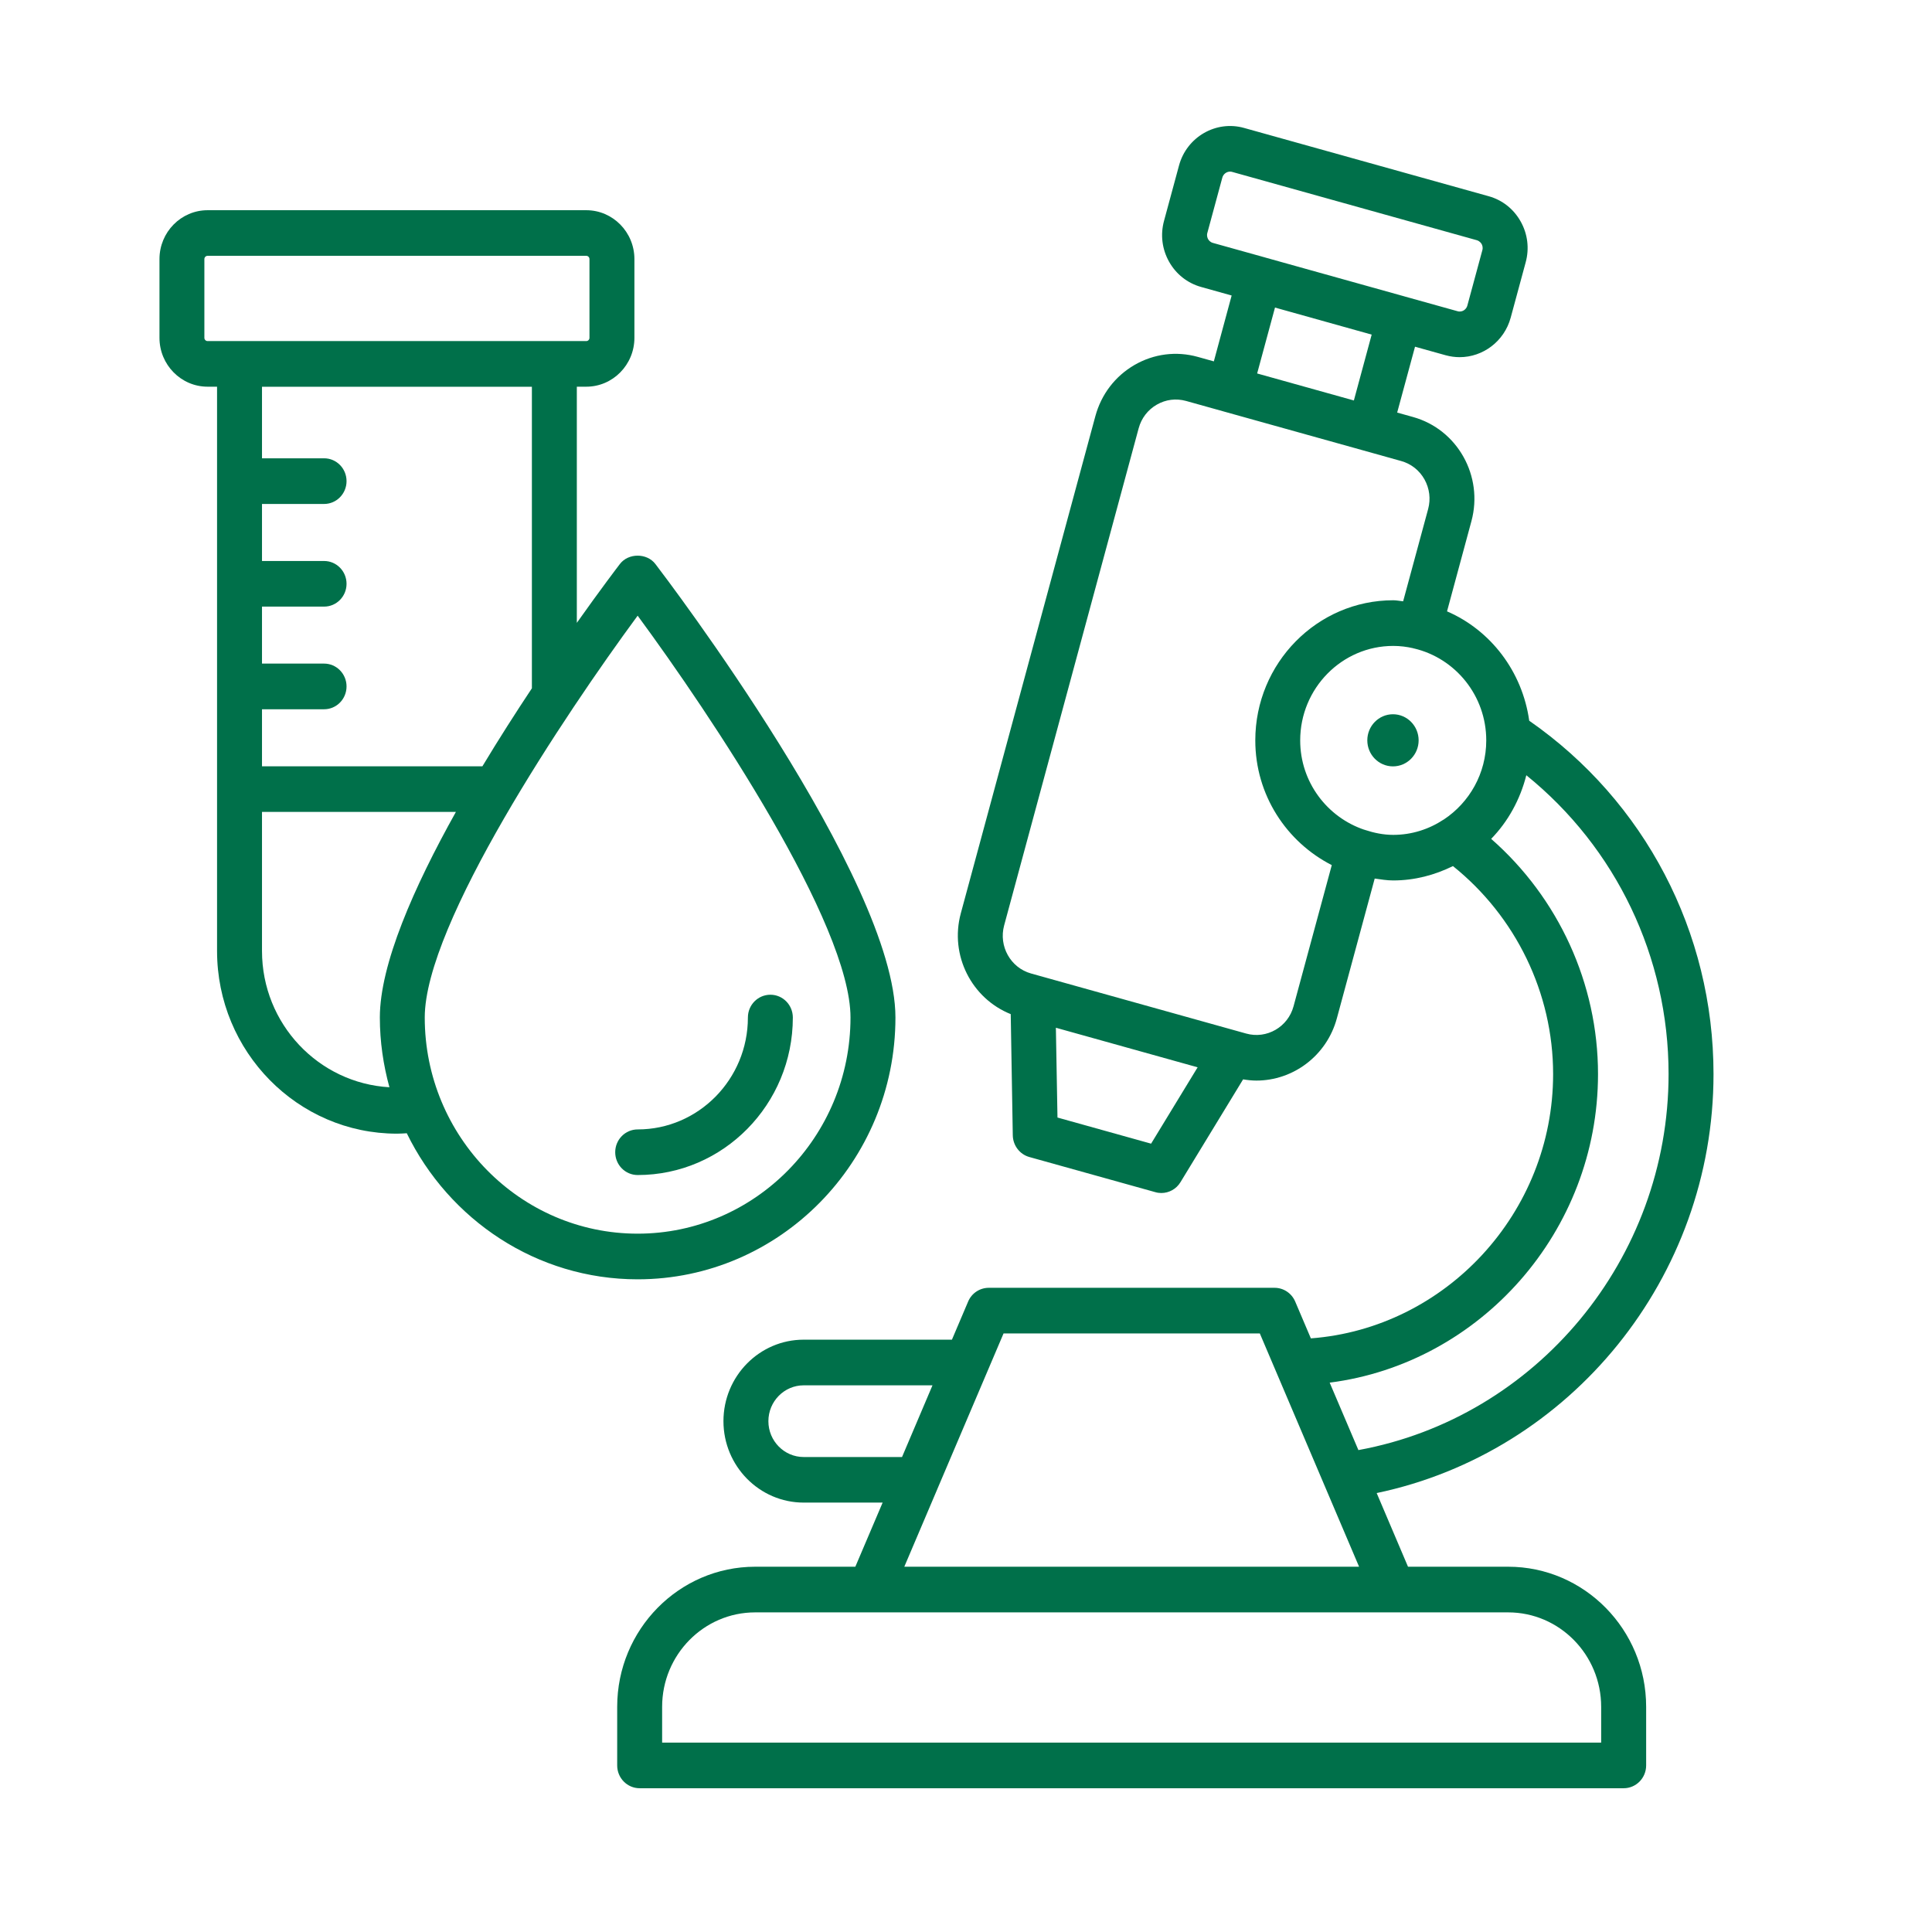
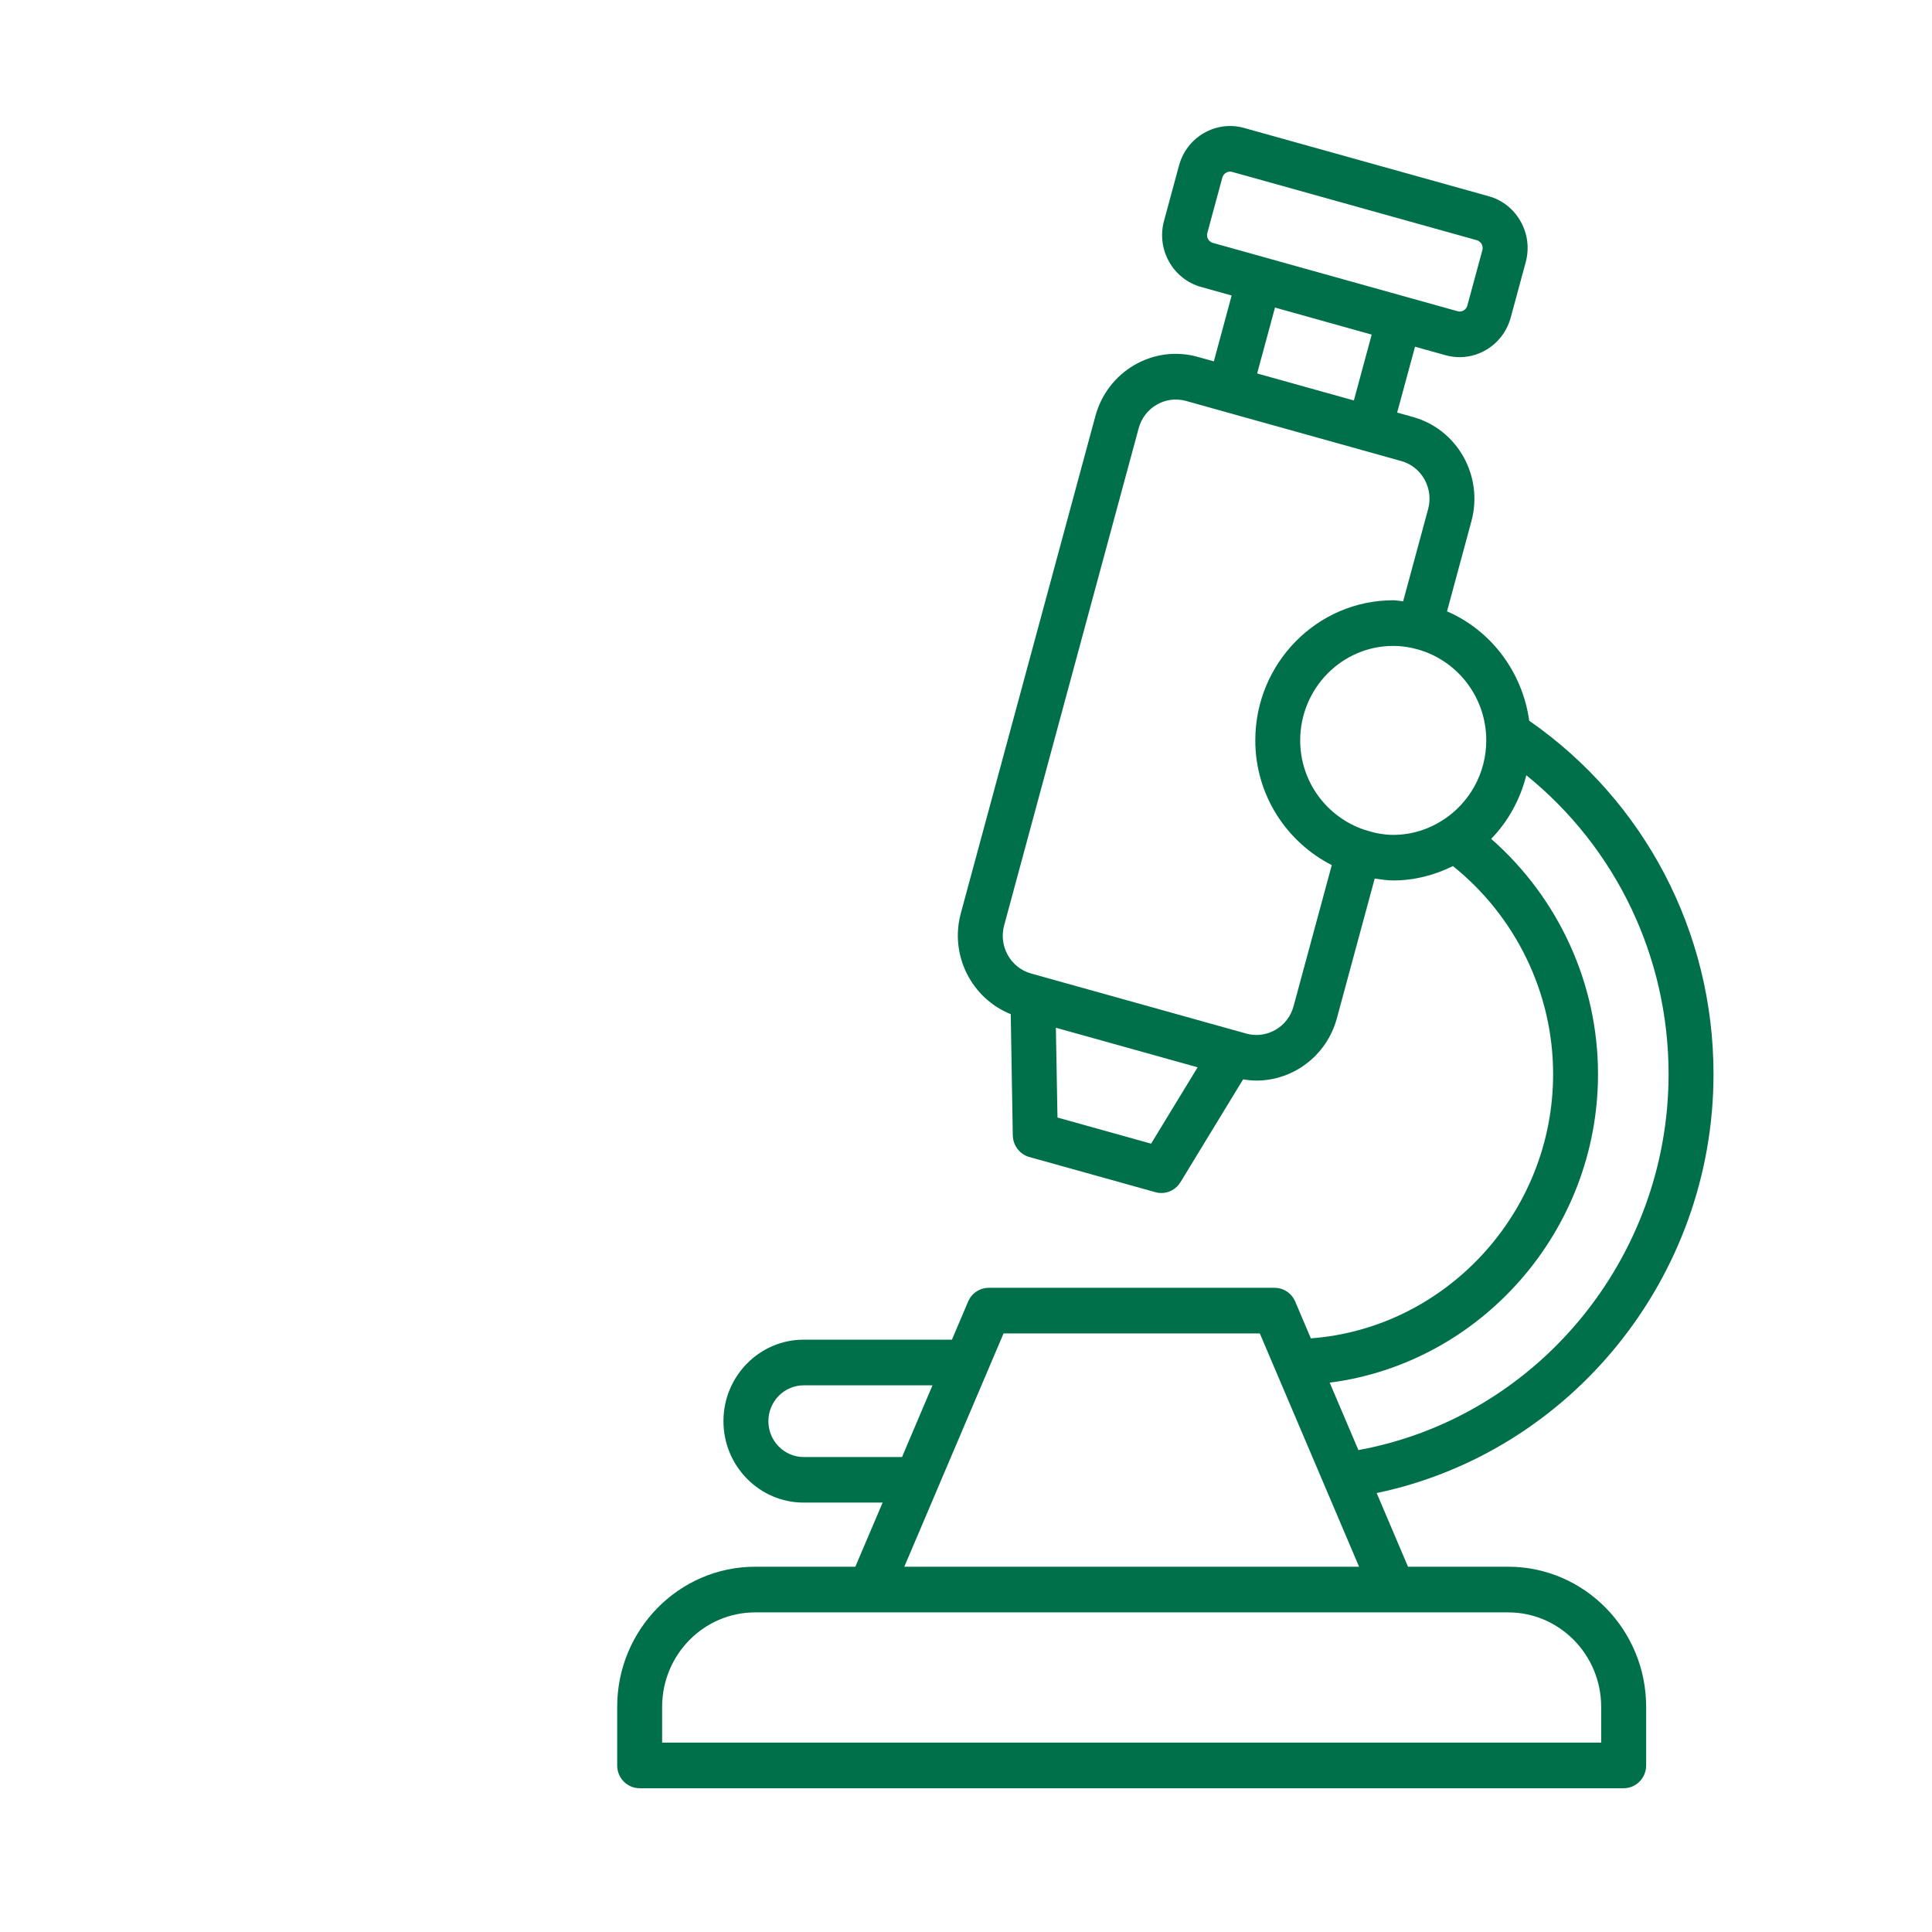
<svg xmlns="http://www.w3.org/2000/svg" width="46" height="46" viewBox="0 0 46 46" fill="none">
  <path fill-rule="evenodd" clip-rule="evenodd" d="M39.194 40.638V42.034C39.194 42.334 38.954 42.577 38.659 42.577H15.23C14.934 42.577 14.695 42.334 14.695 42.034V40.638C14.695 38.798 16.169 37.303 17.98 37.303H20.365L21.015 35.776H19.135C18.082 35.776 17.225 34.906 17.225 33.837C17.225 32.767 18.082 31.897 19.135 31.897H22.665L23.051 30.989C23.135 30.79 23.329 30.662 23.542 30.662H30.347C30.56 30.662 30.753 30.79 30.838 30.989L31.211 31.866C34.422 31.624 36.979 28.877 36.979 25.573C36.979 23.642 36.088 21.82 34.594 20.621C34.162 20.834 33.684 20.963 33.172 20.963C33.021 20.963 32.877 20.938 32.731 20.918L31.83 24.246C31.588 25.14 30.786 25.728 29.915 25.728C29.81 25.728 29.704 25.717 29.598 25.699L28.106 28.148C28.007 28.311 27.833 28.405 27.651 28.405C27.603 28.405 27.556 28.399 27.509 28.385L24.508 27.548C24.279 27.484 24.119 27.274 24.114 27.033L24.065 24.146C23.136 23.774 22.606 22.747 22.876 21.747L26.08 9.909C26.221 9.388 26.552 8.956 27.013 8.689C27.473 8.424 28.008 8.354 28.521 8.498L28.901 8.604L29.325 7.036L28.596 6.832C28.272 6.741 28.001 6.527 27.835 6.231C27.668 5.933 27.625 5.588 27.715 5.258L28.072 3.94C28.256 3.26 28.953 2.859 29.62 3.046L35.445 4.672C35.769 4.762 36.039 4.975 36.206 5.273C36.373 5.57 36.416 5.915 36.326 6.245L35.969 7.563C35.815 8.13 35.306 8.504 34.753 8.504C34.643 8.504 34.532 8.489 34.419 8.458L33.691 8.255L33.266 9.823L33.645 9.929C34.702 10.224 35.324 11.336 35.034 12.408L34.453 14.556C35.492 15.005 36.246 15.987 36.41 17.16C39.16 19.072 40.798 22.195 40.798 25.573C40.798 30.418 37.395 34.582 32.778 35.549L33.524 37.303H35.909C37.72 37.303 39.194 38.798 39.194 40.638ZM28.88 5.784L30.124 6.131C30.124 6.131 30.125 6.131 30.125 6.131C30.125 6.132 30.126 6.132 30.126 6.132L33.457 7.062C33.457 7.062 33.458 7.063 33.458 7.063C33.459 7.063 33.459 7.063 33.459 7.063L34.704 7.41C34.77 7.429 34.822 7.407 34.848 7.392C34.873 7.377 34.919 7.342 34.937 7.275L35.294 5.957C35.313 5.89 35.291 5.836 35.277 5.81C35.261 5.784 35.227 5.738 35.161 5.719L29.337 4.093C29.321 4.088 29.304 4.086 29.288 4.086C29.204 4.086 29.127 4.143 29.103 4.229L28.746 5.547C28.727 5.613 28.75 5.667 28.764 5.693C28.779 5.72 28.814 5.766 28.88 5.784ZM29.932 8.892L32.235 9.535L32.659 7.967L30.357 7.323L29.932 8.892ZM28.515 25.412L25.14 24.47L25.178 26.608L27.407 27.23L28.515 25.412ZM31.709 20.598C30.634 20.049 29.888 18.931 29.888 17.628C29.888 15.789 31.361 14.292 33.173 14.292C33.254 14.292 33.329 14.31 33.408 14.317L34.003 12.121C34.068 11.881 34.037 11.631 33.916 11.414C33.795 11.198 33.598 11.043 33.362 10.977L32.468 10.727L29.136 9.797C29.135 9.797 29.134 9.797 29.133 9.797C29.132 9.796 29.131 9.796 29.13 9.795L28.238 9.546C28.002 9.481 27.756 9.511 27.542 9.635C27.329 9.757 27.176 9.957 27.111 10.197L23.908 22.034C23.774 22.53 24.062 23.042 24.548 23.178L29.673 24.609C30.16 24.744 30.666 24.454 30.799 23.958L31.709 20.598ZM33.172 19.878C33.614 19.878 34.024 19.743 34.37 19.515C34.373 19.513 34.375 19.512 34.378 19.511C34.984 19.109 35.387 18.417 35.387 17.629C35.387 16.562 34.651 15.671 33.669 15.44C33.666 15.44 33.662 15.44 33.66 15.44C33.655 15.439 33.652 15.435 33.648 15.434C33.494 15.399 33.336 15.379 33.172 15.379C31.951 15.379 30.957 16.388 30.957 17.629C30.957 18.623 31.601 19.459 32.484 19.756C32.486 19.756 32.488 19.756 32.49 19.756C32.493 19.757 32.496 19.758 32.499 19.76C32.712 19.83 32.936 19.878 33.172 19.878ZM31.659 32.92L32.343 34.526C36.578 33.752 39.728 29.978 39.728 25.574C39.728 22.782 38.475 20.185 36.341 18.458C36.194 19.038 35.906 19.56 35.504 19.973C37.105 21.377 38.048 23.418 38.048 25.574C38.048 29.319 35.246 32.461 31.659 32.92ZM21.477 34.691L22.202 32.984H19.135C18.672 32.984 18.295 33.367 18.295 33.838C18.295 34.308 18.672 34.691 19.135 34.691H21.477ZM21.531 37.303H32.359L29.996 31.749H23.894L22.321 35.445C22.321 35.445 22.321 35.446 22.321 35.446L21.531 37.303ZM38.123 40.639C38.123 39.398 37.13 38.39 35.909 38.39C35.908 38.39 17.981 38.39 17.98 38.39C16.759 38.39 15.765 39.398 15.765 40.639V41.491H38.123V40.639Z" fill="#00704A" />
-   <path d="M33.166 17.006C32.828 17.006 32.555 17.285 32.555 17.627C32.555 17.969 32.828 18.247 33.166 18.247C33.503 18.247 33.777 17.969 33.777 17.627C33.777 17.285 33.503 17.006 33.166 17.006Z" fill="#00704A" />
-   <path fill-rule="evenodd" clip-rule="evenodd" d="M9.685 26.982C9.605 26.987 9.526 26.992 9.451 26.992C7.09 26.992 5.168 25.041 5.168 22.642V9.207H4.943C4.311 9.207 3.797 8.685 3.797 8.043V6.169C3.797 5.527 4.311 5.005 4.943 5.005H13.959C14.591 5.005 15.105 5.527 15.105 6.169V8.043C15.105 8.685 14.591 9.207 13.959 9.207H13.734V14.83C14.298 14.034 14.7 13.506 14.76 13.428C14.962 13.164 15.402 13.164 15.604 13.428C15.838 13.733 21.32 20.935 21.32 24.226C21.32 27.663 18.566 30.46 15.182 30.46C12.773 30.46 10.689 29.039 9.685 26.982ZM4.943 8.121H13.959C14.001 8.121 14.035 8.086 14.035 8.043V6.169C14.035 6.126 14.001 6.091 13.959 6.091H4.943C4.9 6.091 4.866 6.126 4.866 6.169V8.043C4.866 8.086 4.9 8.121 4.943 8.121ZM10.113 24.226C10.113 27.064 12.387 29.373 15.182 29.373C17.977 29.373 20.25 27.064 20.25 24.226C20.25 22.001 16.912 17.007 15.182 14.659C13.453 17.007 10.113 22.001 10.113 24.226ZM12.664 16.388V9.208H6.238V10.912H7.717C8.012 10.912 8.251 11.155 8.251 11.456C8.251 11.755 8.012 11.999 7.717 11.999H6.238V13.357H7.717C8.012 13.357 8.251 13.6 8.251 13.9C8.251 14.2 8.012 14.443 7.717 14.443H6.238V15.8H7.717C8.012 15.8 8.251 16.044 8.251 16.343C8.251 16.644 8.012 16.887 7.717 16.887H6.238V18.245H11.486C11.878 17.594 12.281 16.965 12.664 16.388ZM9.272 25.887C9.127 25.358 9.044 24.802 9.044 24.226C9.044 22.965 9.849 21.131 10.855 19.331H6.238V22.642C6.238 24.379 7.585 25.791 9.272 25.887Z" fill="#00704A" />
-   <path d="M15.183 27.977C17.22 27.977 18.877 26.295 18.877 24.227C18.877 23.926 18.637 23.684 18.343 23.684C18.047 23.684 17.807 23.926 17.807 24.227C17.807 25.695 16.63 26.891 15.183 26.891C14.887 26.891 14.648 27.134 14.648 27.434C14.648 27.735 14.887 27.977 15.183 27.977Z" fill="#00704A" />
</svg>